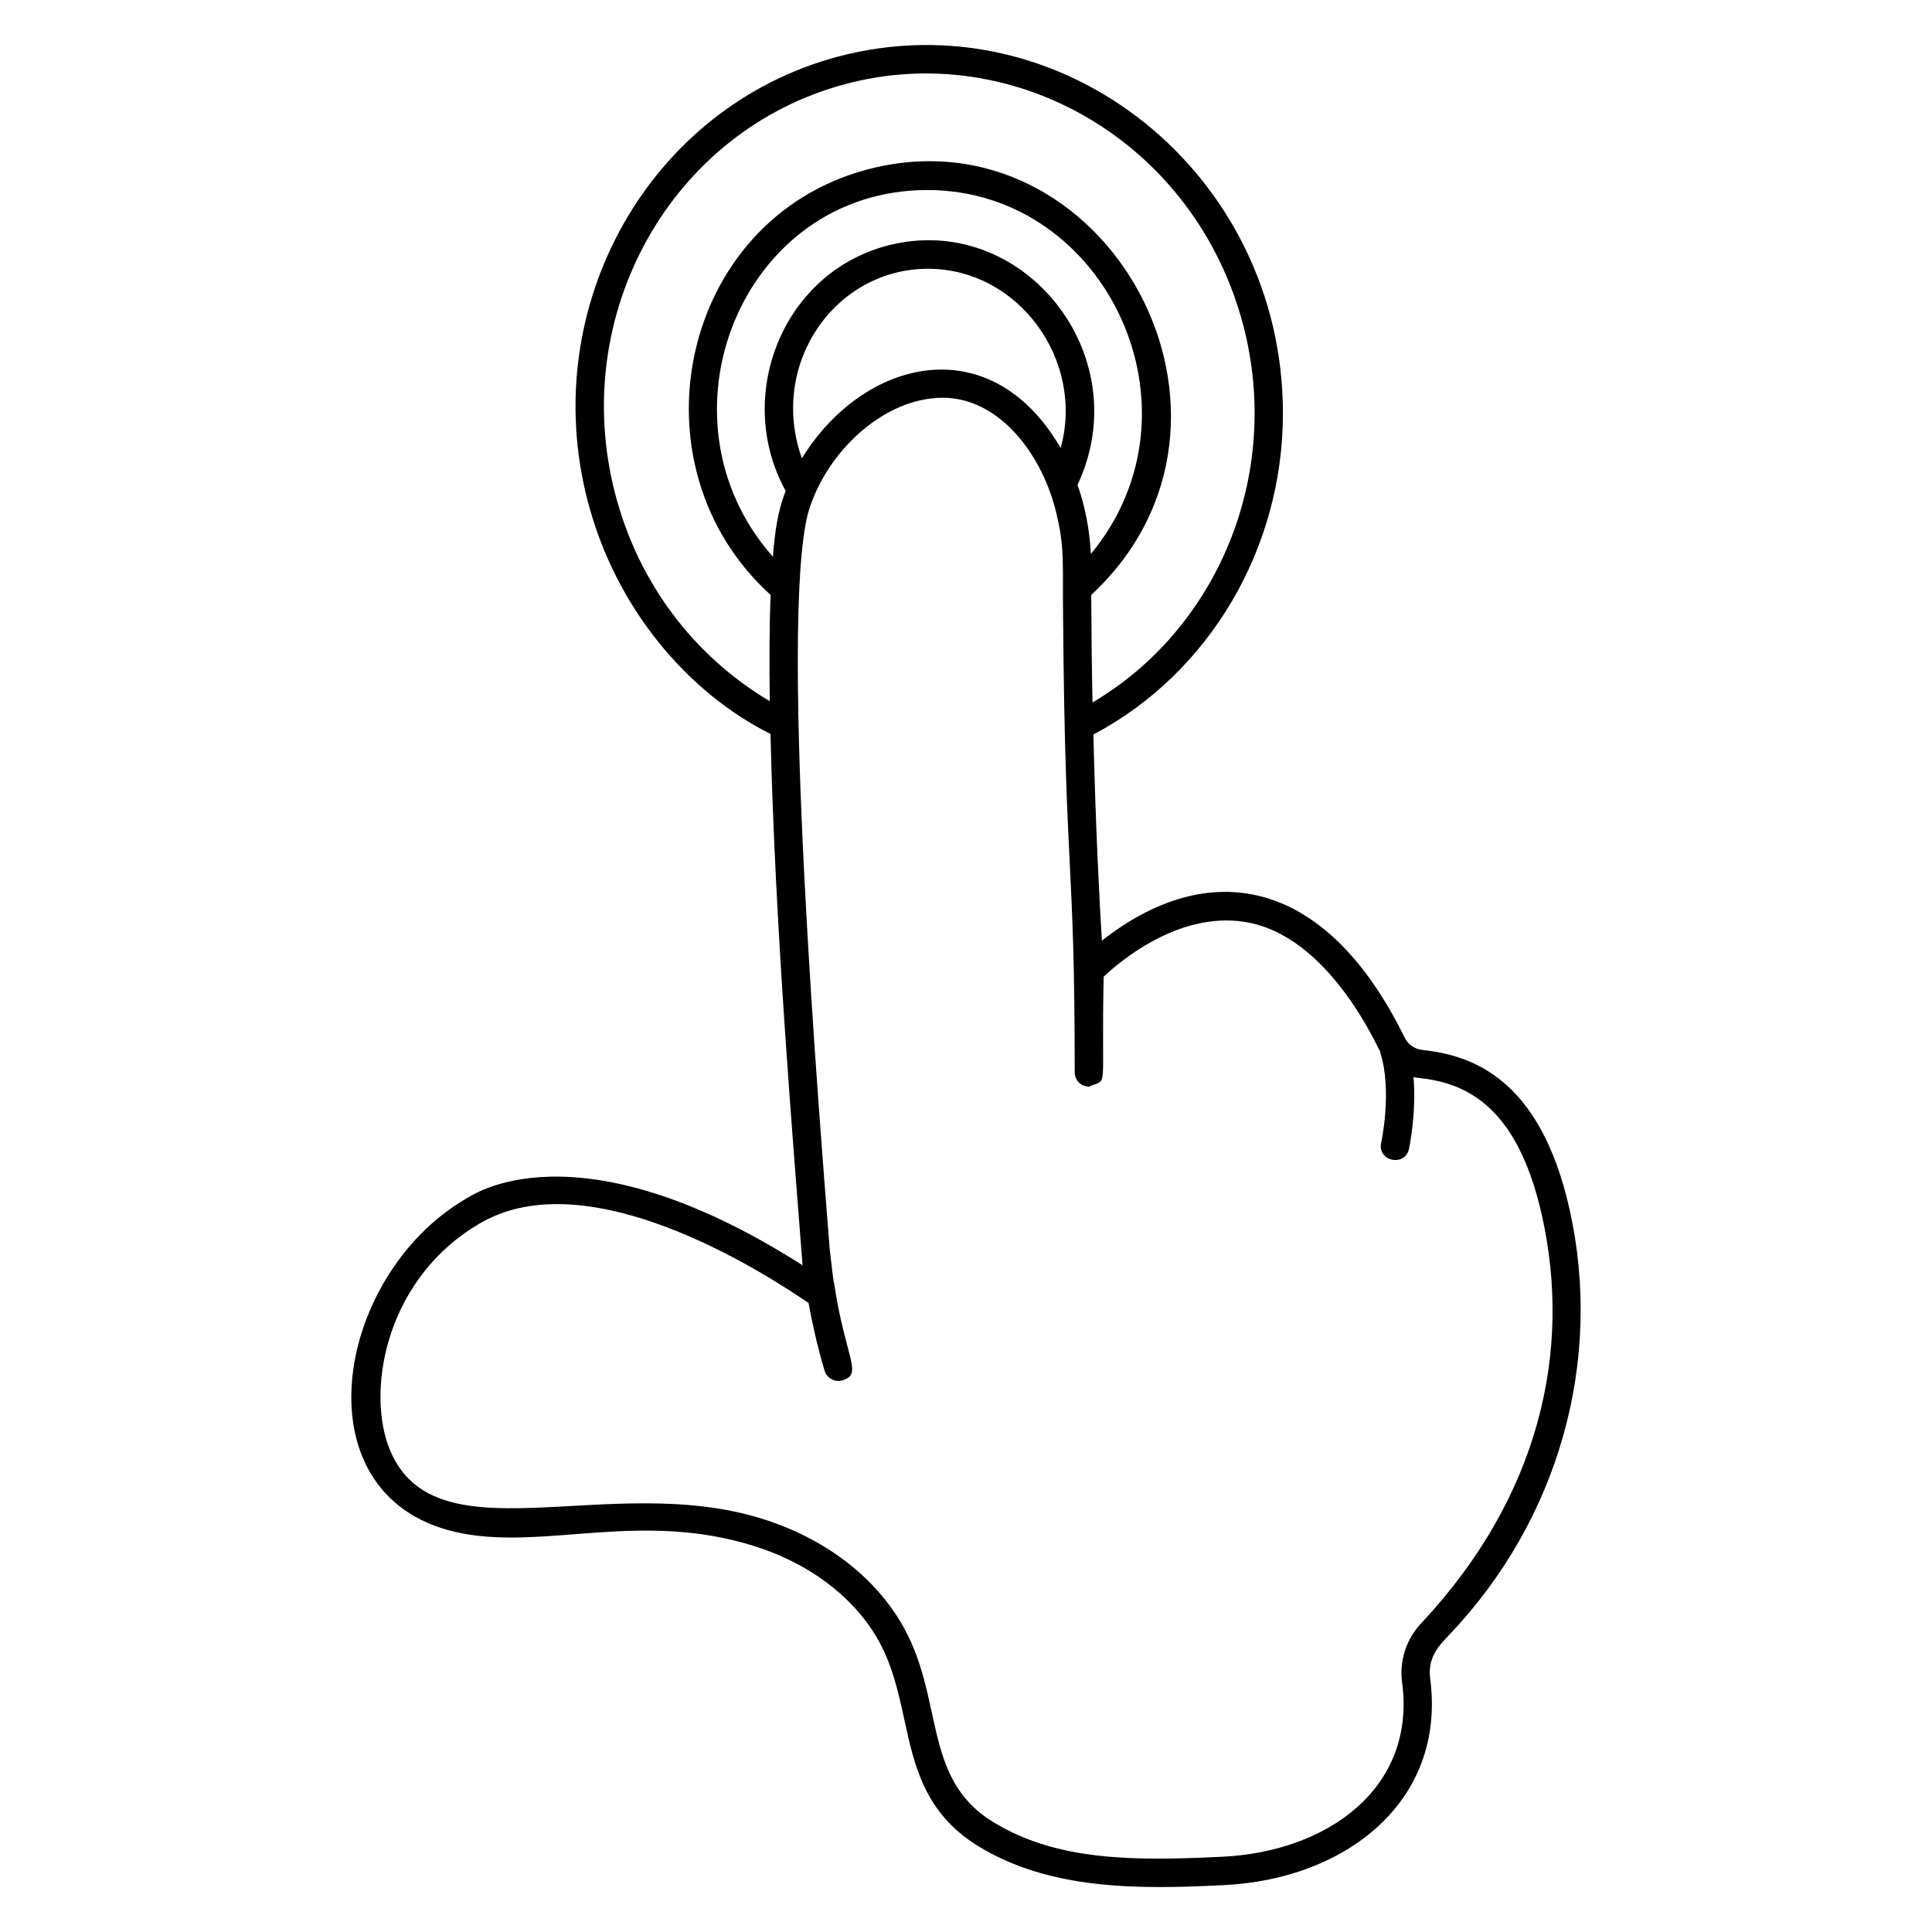
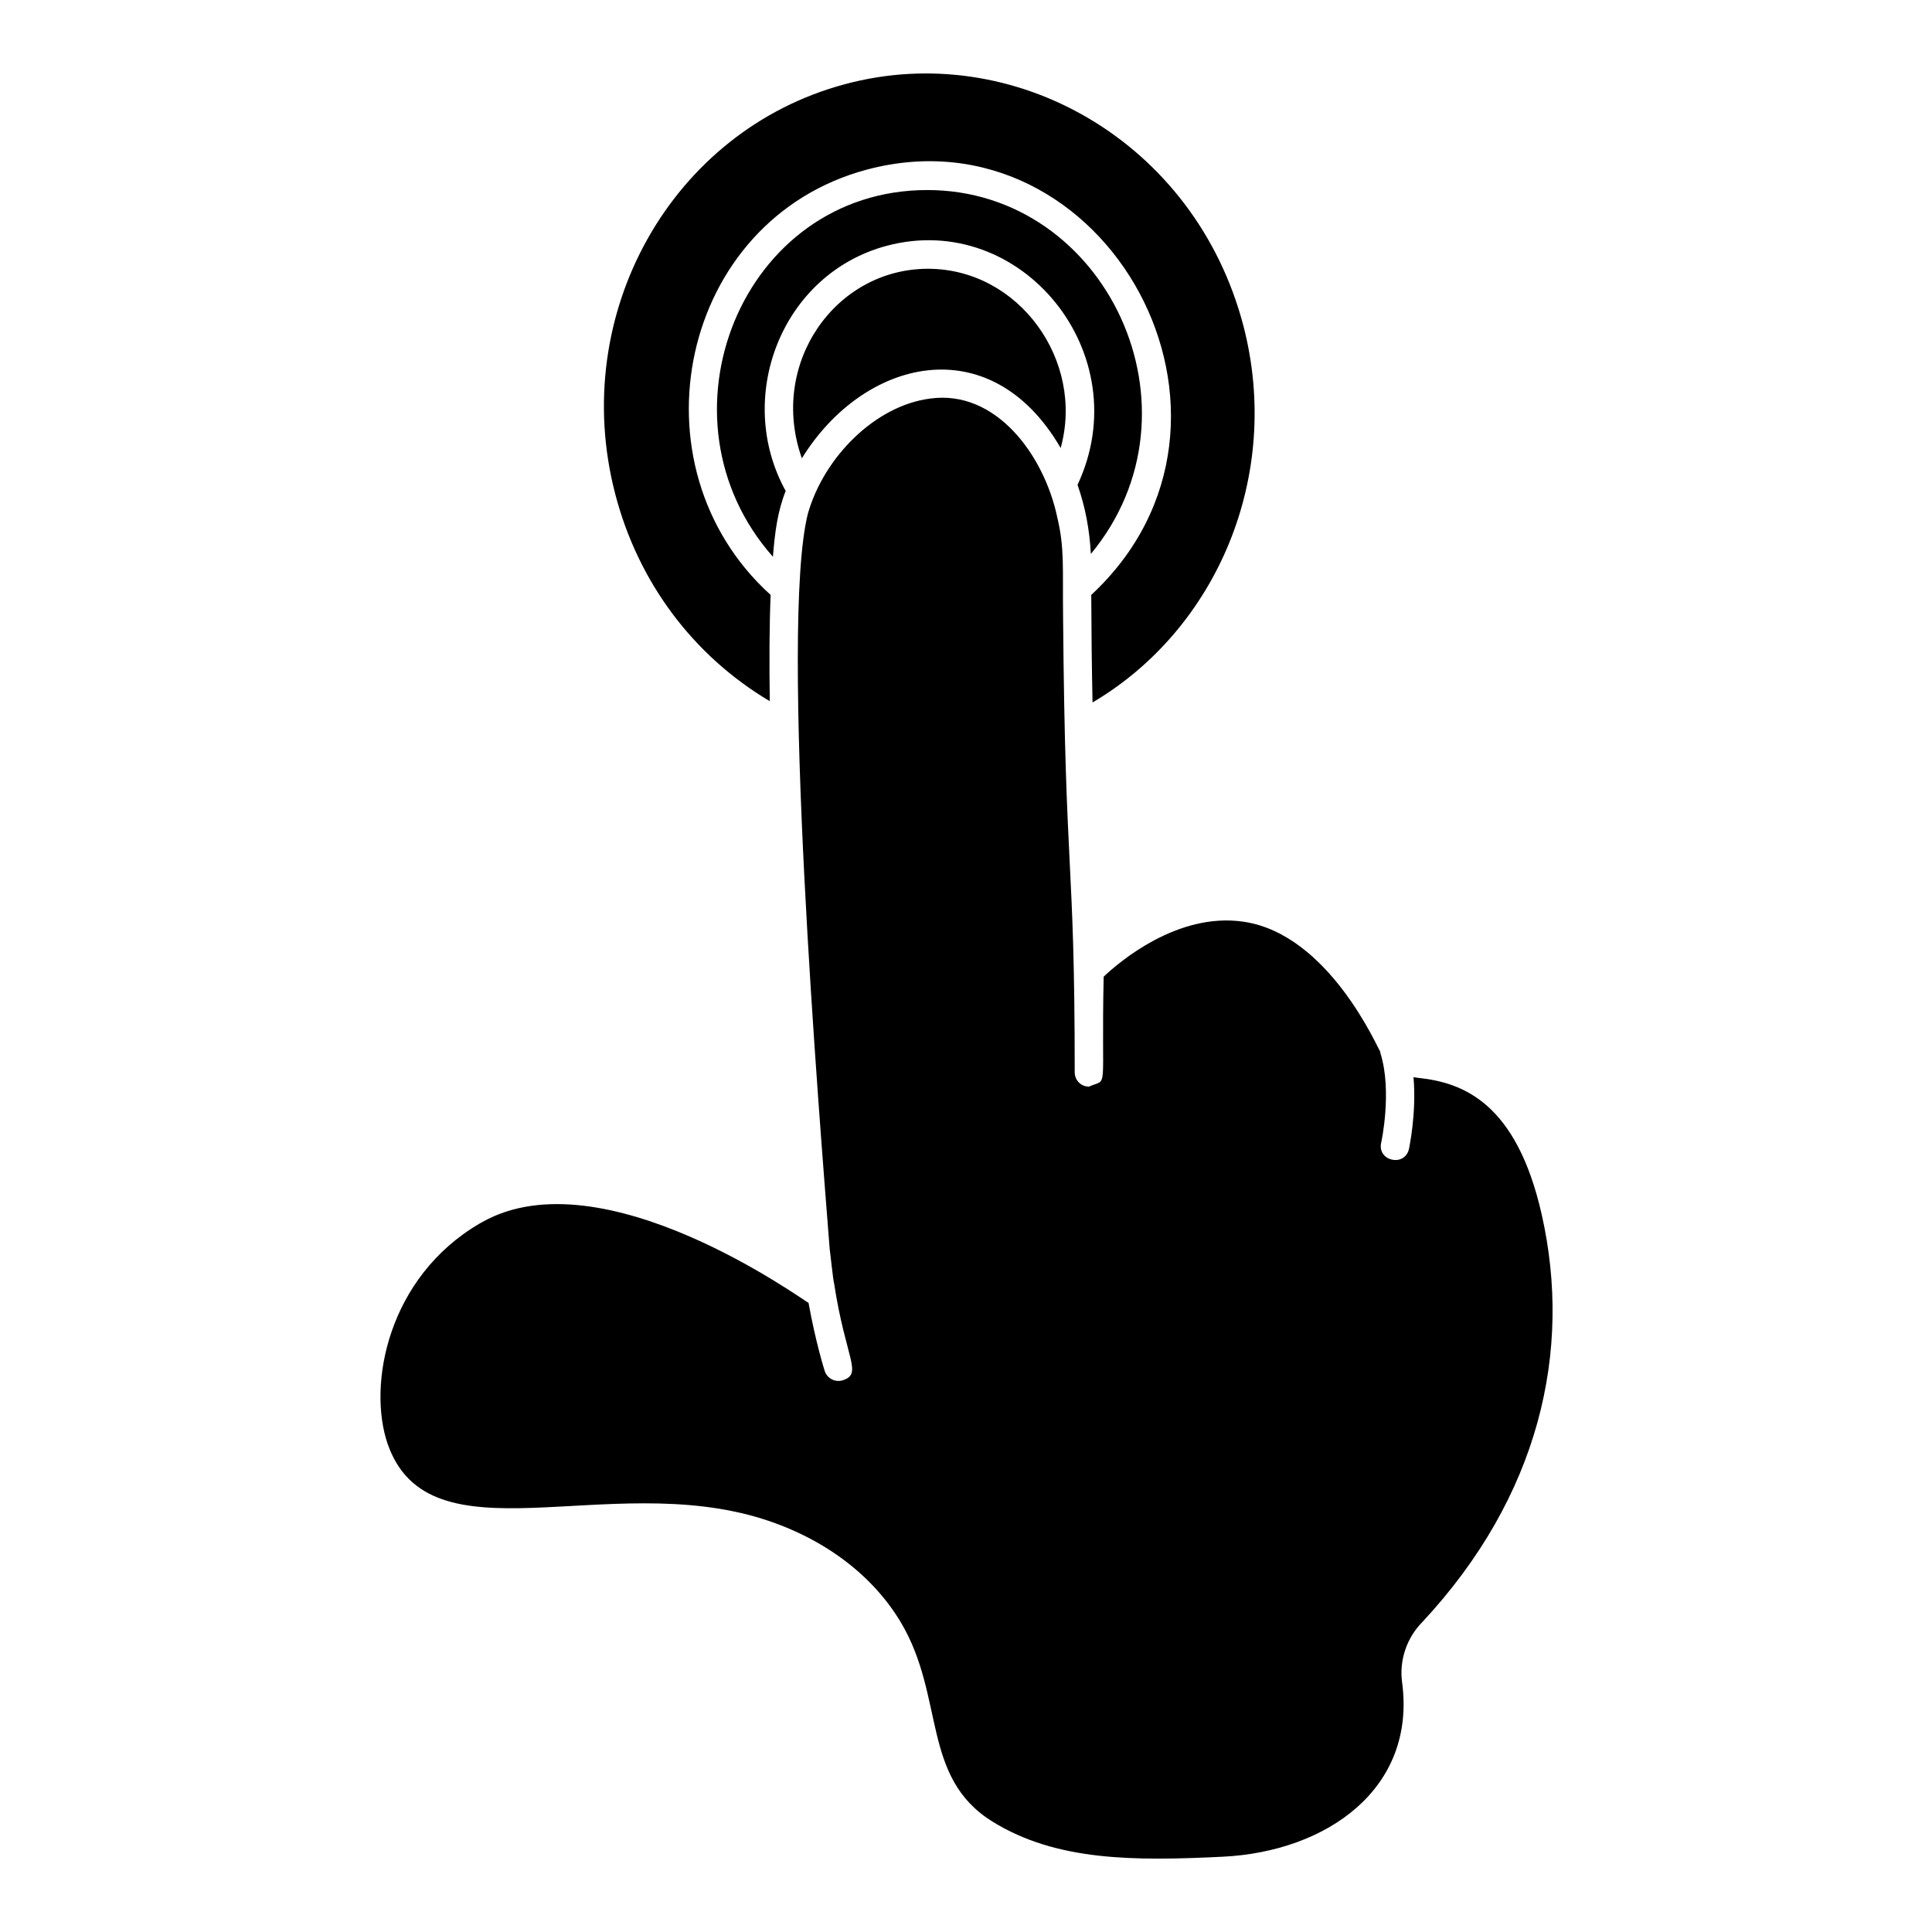
<svg xmlns="http://www.w3.org/2000/svg" fill="#000000" width="800px" height="800px" version="1.1" viewBox="144 144 512 512">
-   <path d="m559.9 464.27c-7.859-34.738-26.02-40.645-39.027-42.031-1.992-0.227-3.723-1.43-4.625-3.269-21.375-43.543-52.578-47.457-80.234-25.68-0.641-10.188-1.656-29.852-2.254-54.629 30.867-16.355 50.23-49.402 50.23-85.121 0-63.531-58.418-110.34-117.98-94.52-49.93 13.348-79.668 66.133-66.285 117.68 7.394 28.57 26.652 50.898 48.465 61.809 1.207 51.047 5.805 105.96 8.496 140.8-60.879-38.793-88.43-17.848-88.805-17.859 0 0-0.336 0.152-0.336 0.188-35.445 20.602-45.121 80.535-0.828 88.77 22.477 4.184 47.305-6.059 77.152 3.309 14.324 4.512 25.793 13.047 32.371 24.027 4.137 6.957 5.789 14.551 7.406 21.918 2.633 12.18 5.375 24.777 19.402 33.461 19.207 11.918 43.152 11.562 65.27 10.453 32.246-1.52 58.938-22.137 54.703-54.668-0.801-5.84 2.562-9.012 5.039-11.652 29.02-30.461 40.938-72.684 31.84-112.99zm-252.88-189.45c-12.371-47.598 14.965-96.25 60.906-108.51 44.664-12.047 92.816 15.109 105.61 64.105 10.301 39.816-7.144 80.383-40.004 99.746-0.188-8.988-0.301-18.574-0.34-28.5 49.812-46.297 4.031-129.58-59.438-112.72-49.715 13.27-63.336 78.516-25.527 112.72-0.34 8.195-0.375 17.746-0.227 28.16-20.379-12.105-34.93-31.621-40.984-55.004zm117.91-12.371c-18.691-31.77-52.152-23.367-68.426 3.008-8.859-24.977 8.797-50.23 33.426-50.23 24.098 0 41.578 24.355 35.152 47.523-0.039-0.113-0.078-0.188-0.152-0.301zm-45.945-53.312c-27.938 7.469-40.43 40.258-26.77 64.969-2.156 5.383-2.867 10.977-3.383 17.445-32.496-36.715-8.363-97.188 40.906-97.188 47.52 0 74.898 58.352 43.352 96.438-0.34-6.43-1.504-12.594-3.535-18.309 16.246-34.594-14.805-72.875-50.57-63.355zm142.01 364.66c-4.211 4.211-6.242 10.266-5.414 16.129 3.715 28.027-19.859 44.797-47.637 46.129-23.312 1.129-43.988 1.203-60.945-9.324-18.949-11.75-12.496-33.051-24.289-52.824-7.519-12.594-20.492-22.297-36.582-27.371-41.309-13-88.266 11.766-99.371-19.812-5.481-15.832 0.129-44.367 24.402-58.504l0.676-0.375c32.09-18.039 85.547 21.141 86.438 21.43 1.805 10.078 4.137 17.637 4.285 18.047 0.664 2.035 2.801 3.059 4.738 2.481 5.465-1.758 0.82-5.559-2.254-25.719-0.219-0.438-1.109-8.949-1.164-9.059-2.594-33.277-13.379-164.61-5.789-194.87 4.246-14.988 17.84-28.664 32.41-30.531 17.473-2.414 30.203 15.004 33.688 31.469 1.977 8.348 1.379 13.18 1.543 26.543 0.57 70.289 3.082 62.531 3.082 120.61 0.039 2.066 1.691 3.723 3.762 3.723 5.316-2.367 3.223 2.457 3.91-29.137 3.949-3.762 19.59-17.219 37.184-14.551 22.641 3.414 35.484 33.719 36.055 34.289 0.129 0.641 0.113 0.555 0.113 0.562 3.156 10.039 0.227 23.613 0.188 23.723-1.074 4.828 6.203 6.519 7.367 1.652 0.074-0.488 2.031-9.477 1.203-19.062 0.488 0.113 0.977 0.188 1.504 0.227 11.582 1.277 25.793 6.543 32.484 36.242 8.129 36.062-0.605 74.605-31.586 107.88z" />
+   <path d="m559.9 464.27zm-252.88-189.45c-12.371-47.598 14.965-96.25 60.906-108.51 44.664-12.047 92.816 15.109 105.61 64.105 10.301 39.816-7.144 80.383-40.004 99.746-0.188-8.988-0.301-18.574-0.34-28.5 49.812-46.297 4.031-129.58-59.438-112.72-49.715 13.27-63.336 78.516-25.527 112.72-0.34 8.195-0.375 17.746-0.227 28.16-20.379-12.105-34.93-31.621-40.984-55.004zm117.91-12.371c-18.691-31.77-52.152-23.367-68.426 3.008-8.859-24.977 8.797-50.23 33.426-50.23 24.098 0 41.578 24.355 35.152 47.523-0.039-0.113-0.078-0.188-0.152-0.301zm-45.945-53.312c-27.938 7.469-40.43 40.258-26.77 64.969-2.156 5.383-2.867 10.977-3.383 17.445-32.496-36.715-8.363-97.188 40.906-97.188 47.52 0 74.898 58.352 43.352 96.438-0.34-6.43-1.504-12.594-3.535-18.309 16.246-34.594-14.805-72.875-50.57-63.355zm142.01 364.66c-4.211 4.211-6.242 10.266-5.414 16.129 3.715 28.027-19.859 44.797-47.637 46.129-23.312 1.129-43.988 1.203-60.945-9.324-18.949-11.75-12.496-33.051-24.289-52.824-7.519-12.594-20.492-22.297-36.582-27.371-41.309-13-88.266 11.766-99.371-19.812-5.481-15.832 0.129-44.367 24.402-58.504l0.676-0.375c32.09-18.039 85.547 21.141 86.438 21.43 1.805 10.078 4.137 17.637 4.285 18.047 0.664 2.035 2.801 3.059 4.738 2.481 5.465-1.758 0.82-5.559-2.254-25.719-0.219-0.438-1.109-8.949-1.164-9.059-2.594-33.277-13.379-164.61-5.789-194.87 4.246-14.988 17.84-28.664 32.41-30.531 17.473-2.414 30.203 15.004 33.688 31.469 1.977 8.348 1.379 13.18 1.543 26.543 0.57 70.289 3.082 62.531 3.082 120.61 0.039 2.066 1.691 3.723 3.762 3.723 5.316-2.367 3.223 2.457 3.91-29.137 3.949-3.762 19.59-17.219 37.184-14.551 22.641 3.414 35.484 33.719 36.055 34.289 0.129 0.641 0.113 0.555 0.113 0.562 3.156 10.039 0.227 23.613 0.188 23.723-1.074 4.828 6.203 6.519 7.367 1.652 0.074-0.488 2.031-9.477 1.203-19.062 0.488 0.113 0.977 0.188 1.504 0.227 11.582 1.277 25.793 6.543 32.484 36.242 8.129 36.062-0.605 74.605-31.586 107.88z" />
</svg>